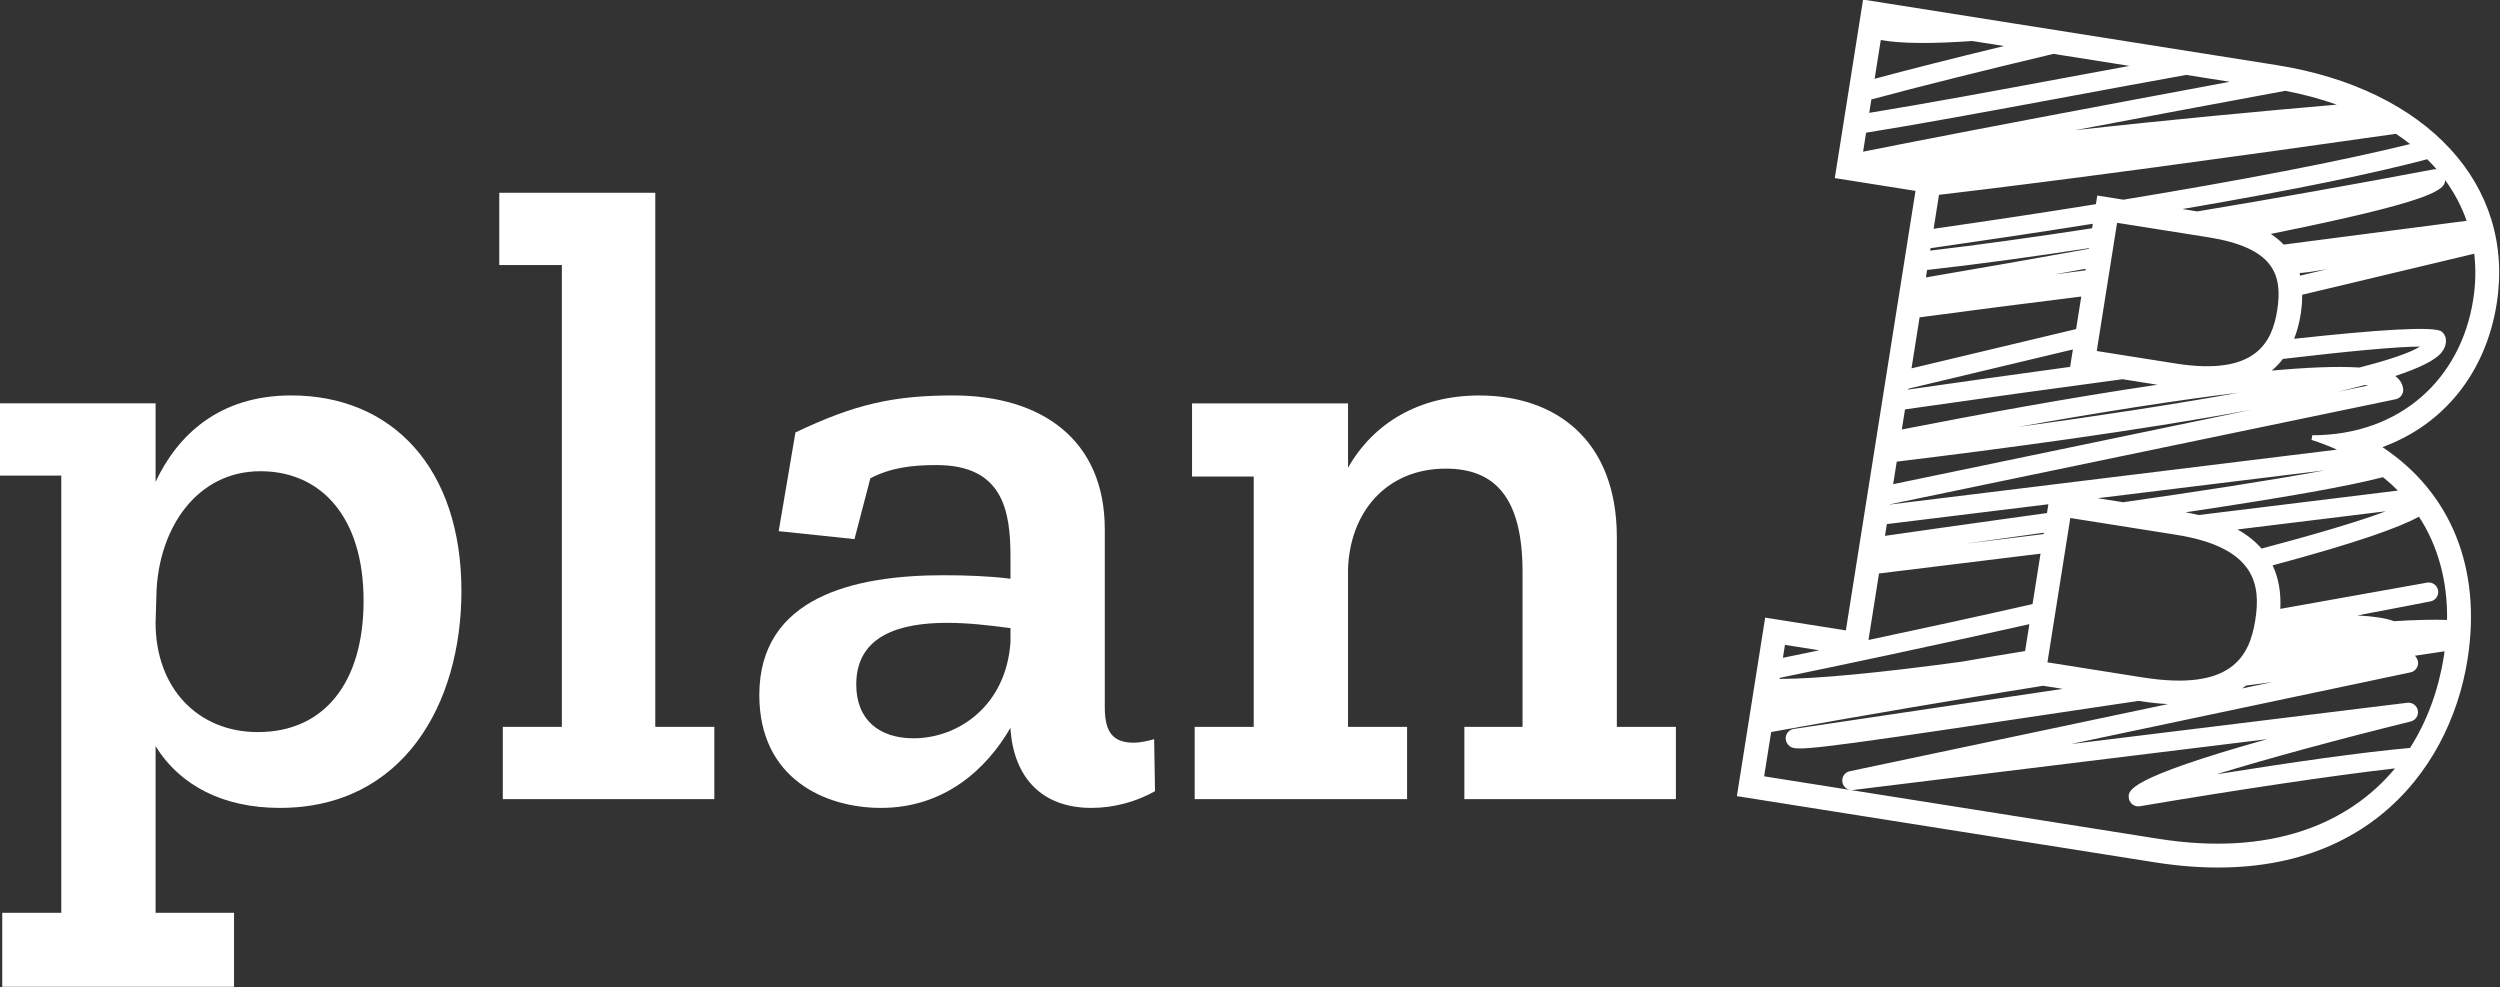
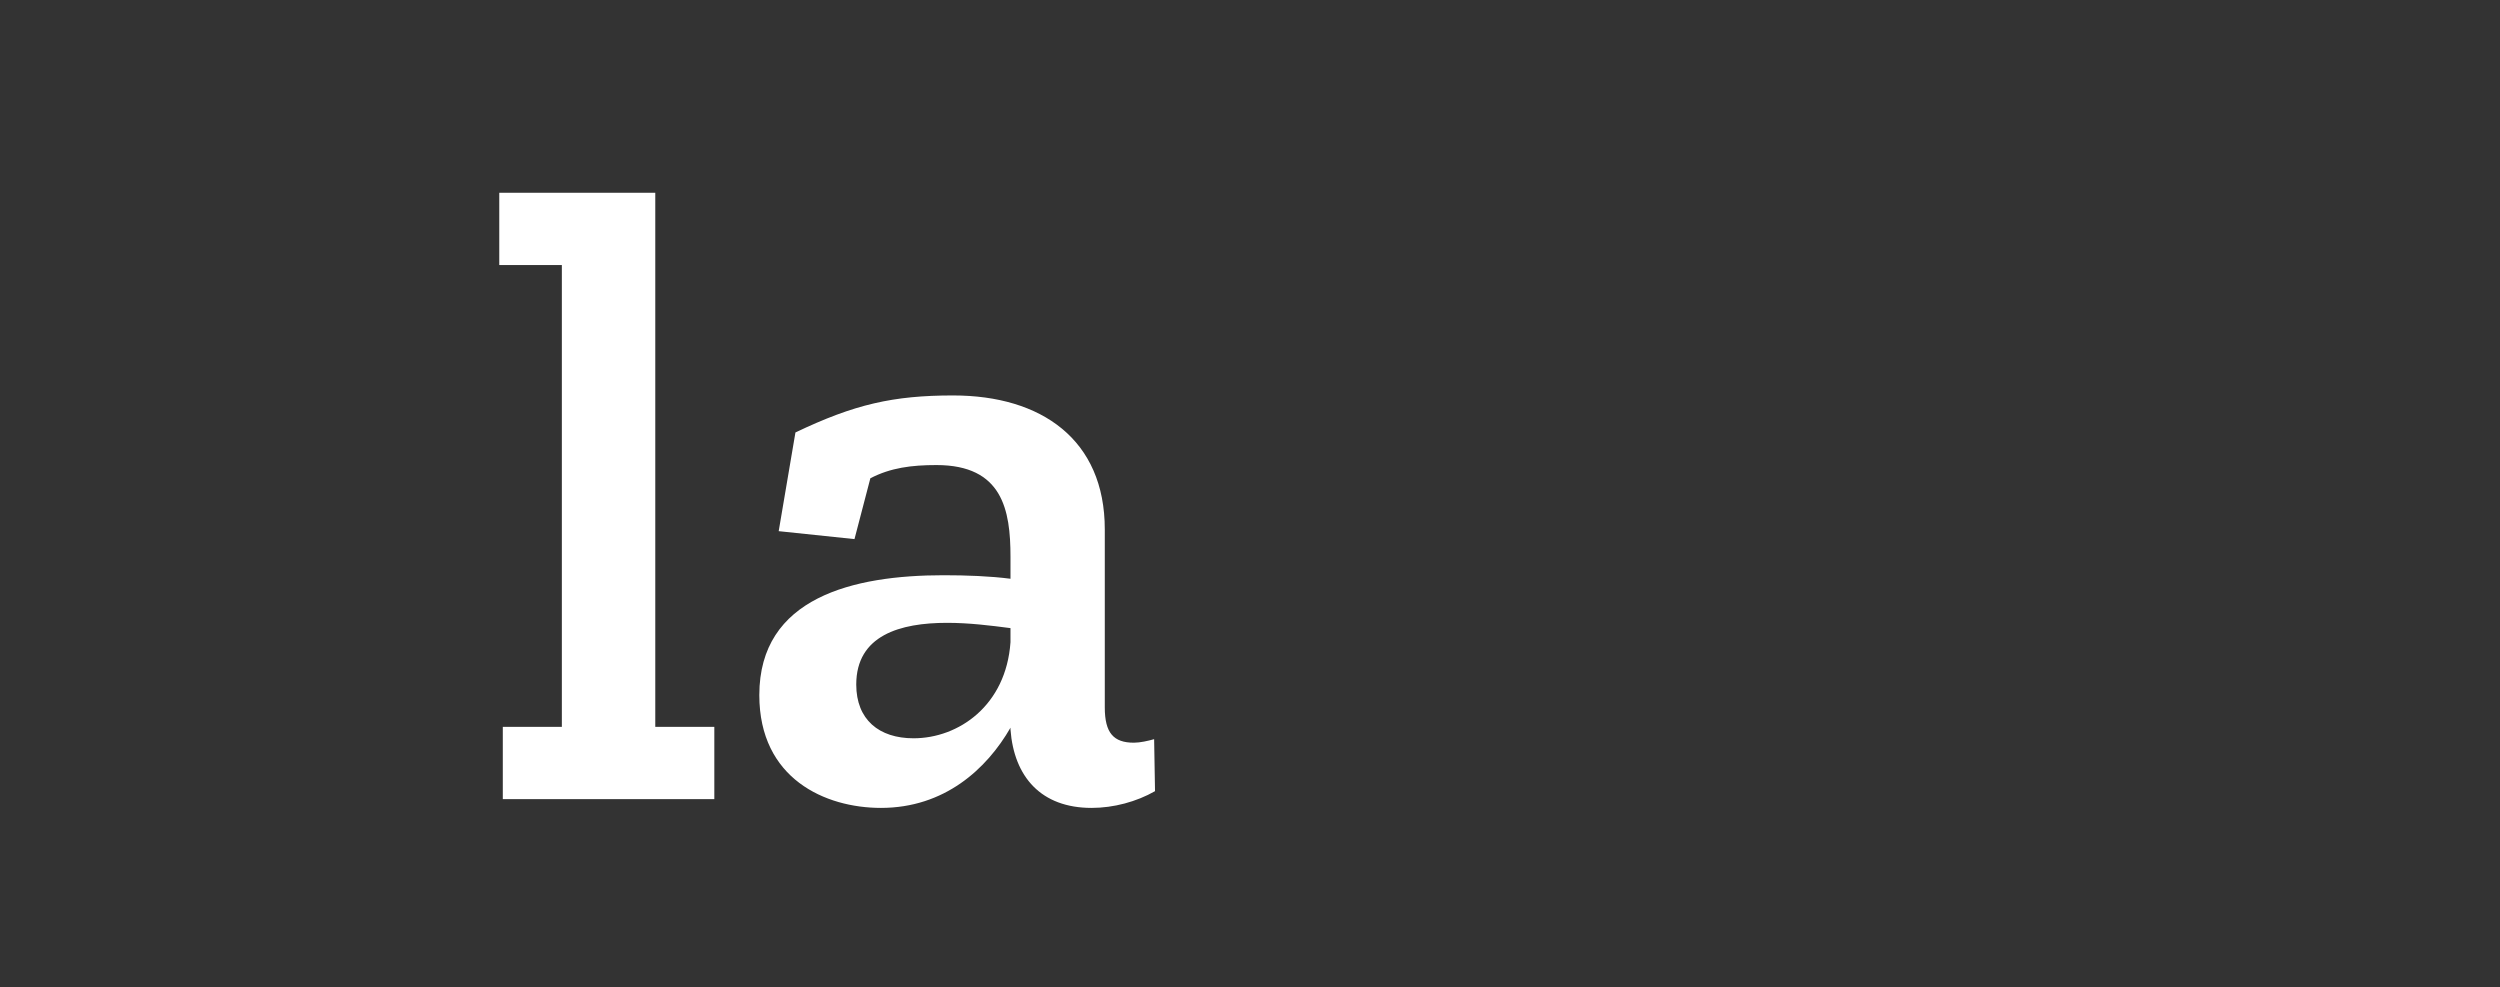
<svg xmlns="http://www.w3.org/2000/svg" xmlns:ns1="http://www.inkscape.org/namespaces/inkscape" xmlns:ns2="http://sodipodi.sourceforge.net/DTD/sodipodi-0.dtd" width="587.324" height="231.988" viewBox="0 0 155.396 61.38" version="1.1" id="svg8" ns1:version="0.92.2 (5c3e80d, 2017-08-06)" ns2:docname="horizontal_white.svg" ns1:export-filename="/home/anxhelo/Desktop/Design/Plan B/horizontal_black.png" ns1:export-xdpi="192" ns1:export-ydpi="192">
  <rect x="0" y="0" width="155.396" height="61.38" fill="#333333" stroke="none" />
  <defs id="defs2" />
  <ns2:namedview id="base" pagecolor="#ffffff" bordercolor="#666666" borderopacity="1.0" ns1:pageopacity="0.0" ns1:pageshadow="2" ns1:zoom="0.35" ns1:cx="252.02421" ns1:cy="166.46218" ns1:document-units="mm" ns1:current-layer="layer1" ns1:document-rotation="0" showgrid="false" borderlayer="true" ns1:showpageshadow="false" units="px" ns1:pagecheckerboard="false" showguides="true" ns1:window-width="1366" ns1:window-height="716" ns1:window-x="0" ns1:window-y="0" ns1:window-maximized="1" fit-margin-top="0" fit-margin-left="0" fit-margin-right="0" fit-margin-bottom="0">
    <ns1:grid type="xygrid" id="grid10" originx="-132.079" originy="-93.148" />
  </ns2:namedview>
  <g ns1:label="Layer 1" ns1:groupmode="layer" id="layer1" transform="translate(-132.079,-142.471)">
    <g id="g869" transform="matrix(1.09,0,0,1.09,-52.289,-63.939)" style="fill:#ffffff">
      <g transform="matrix(0.561,0,0,-0.561,301.003,214.189)" id="g20" style="fill:#ffffff">
-         <path ns1:connector-curvature="0" id="path22" style="fill:#ffffff;fill-opacity:1;fill-rule:nonzero;stroke:none" d="m 0,0 -0.074,-0.469 c 0.914,-0.289 1.765,-0.629 2.588,-0.99 l -45.441,-5.578 0.003,0.021 L 8.477,3.662 C 8.97,3.765 9.302,4.228 9.241,4.729 9.198,5.085 9.021,5.597 8.435,6.024 c 2.416,0.798 4.08,1.601 4.71,2.394 0.435,0.547 0.478,1.059 0.436,1.393 -0.032,0.259 -0.221,0.577 -0.429,0.735 -0.757,0.572 -6.634,0.175 -14.994,-0.738 0.307,0.783 0.53,1.624 0.67,2.513 0.112,0.704 0.151,1.35 0.15,1.964 l 17.489,4.172 C 16.644,16.949 16.614,15.376 16.356,13.749 15.094,5.779 9.013,0.014 0,0 m 8.706,-5.622 -20.253,-2.486 c -0.429,0.104 -0.872,0.197 -1.33,0.28 9.988,1.493 16.274,2.596 20.073,3.568 0.538,-0.432 1.04,-0.887 1.51,-1.362 m 5.001,-13.151 c -1.447,0.053 -3.254,0.01 -5.392,-0.125 -0.859,0.318 -2.128,0.506 -3.728,0.585 3.24,0.611 5.82,1.112 7.438,1.43 0.522,0.103 0.864,0.606 0.766,1.129 -0.099,0.523 -0.6,0.871 -1.124,0.775 l -14.912,-2.666 c 0.084,1.705 -0.189,3.171 -0.784,4.422 8.712,2.335 12.899,3.867 14.88,4.947 1.951,-2.998 2.909,-6.562 2.856,-10.497 m -3.769,-13.01 c -4.876,-0.427 -12.226,-1.487 -19.685,-2.681 5.267,1.623 12.701,3.633 19.759,5.372 0.498,0.123 0.814,0.612 0.722,1.116 -0.093,0.504 -0.565,0.847 -1.071,0.786 L -24.546,-31.389 9.99,-24.1 c 0.492,0.104 0.823,0.567 0.761,1.066 -0.025,0.205 -0.154,0.454 -0.309,0.627 l 3.004,0.448 c -0.022,-0.157 -0.032,-0.31 -0.057,-0.467 -0.543,-3.423 -1.692,-6.608 -3.451,-9.357 m -25.567,-9.235 -31.33,4.963 c 0.086,-0.014 0.177,-0.016 0.27,-0.005 l 42.107,5.169 c -14.307,-4.012 -14.155,-5.247 -14.064,-5.981 0.032,-0.263 0.17,-0.501 0.382,-0.659 0.213,-0.158 0.481,-0.221 0.74,-0.178 9.409,1.592 19.58,3.127 25.939,3.849 -4.78,-5.756 -12.778,-8.943 -24.044,-7.158 m -39.372,10.855 c 9.266,1.676 18.734,3.288 27.639,4.7 l 1.994,-0.315 -27.331,-4.069 c -0.52,-0.077 -0.883,-0.555 -0.819,-1.077 0.032,-0.259 0.183,-0.518 0.391,-0.676 0.652,-0.497 1.565,-0.483 23.874,2.872 3.553,0.535 7.552,1.135 11.594,1.728 l 0.044,-0.007 c 1.043,-0.165 2.022,-0.269 2.946,-0.318 l -32.339,-6.825 c -0.507,-0.107 -0.841,-0.595 -0.755,-1.107 0.07,-0.421 0.402,-0.734 0.803,-0.798 l -8.755,1.387 z m 4.886,8.305 c -1.231,-0.256 -2.462,-0.511 -3.691,-0.762 l 0.208,1.314 z m 23.15,13.953 c -1.464,-0.204 -2.909,-0.406 -4.303,-0.6 -4.633,-0.645 -8.65,-1.212 -12.164,-1.72 l 0.189,1.197 16.42,2.016 z m 7.747,1.097 -2.593,0.411 23.086,2.834 C -4.326,-4.608 -11.774,-5.738 -19.218,-6.808 M -7.6,-9.575 7.485,-7.724 c -2.769,-1.041 -7.163,-2.342 -12.634,-3.793 -0.66,0.753 -1.478,1.4 -2.451,1.942 m 0.891,-15.865 c 0.915,0.126 1.819,0.248 2.688,0.363 l -3.113,-0.657 c 0.144,0.096 0.289,0.19 0.425,0.294 m -20.91,13.407 -0.812,-5.128 c -5.366,-1.215 -10.987,-2.444 -16.678,-3.649 l 1.071,6.762 z m 0.316,1.991 -8.033,-0.986 c 1.453,0.203 2.903,0.405 4.335,0.604 1.283,0.179 2.511,0.351 3.72,0.52 z m -26.826,-14.616 c 5.33,1.098 15.05,3.135 25.375,5.458 l -0.433,-2.732 c -2.176,-0.356 -4.353,-0.719 -6.504,-1.093 -8.12,-1.098 -14.644,-1.745 -18.455,-1.738 z m 36.893,0.043 -9.681,1.534 2.324,14.673 10.737,-1.701 c 8.117,-1.286 8.633,-5.109 8.067,-8.679 -0.584,-3.685 -2.4,-7.26 -11.447,-5.827 m 14.334,43.998 c -0.389,0.406 -0.828,0.766 -1.312,1.086 16.514,3.331 17.735,4.473 17.72,5.474 0.939,-1.286 1.673,-2.672 2.188,-4.142 z M -6.172,2.597 -42.6,-4.971 l 0.363,2.293 c 10.302,1.247 24.555,3.136 36.065,5.275 m -1.286,1.734 c -6.495,-1.169 -14.213,-2.359 -22.475,-3.485 8.431,1.509 16.217,2.728 22.475,3.485 M -19.29,5.699 -15.741,5.137 C -24.517,3.846 -34.078,2.087 -41.719,0.59 l 0.323,2.041 c 7.498,1.075 15.08,2.131 22.106,3.068 m -5.04,3.025 -0.281,-1.771 C -30.098,6.208 -35.699,5.42 -41.076,4.647 l 0.013,0.085 z m 0.852,5.379 -0.524,-3.309 -16.733,-3.992 0.822,5.186 c 5.054,0.673 10.66,1.407 16.435,2.115 m -15.672,2.702 c 4.971,0.547 10.663,1.333 16.451,2.215 l -0.011,-0.068 c -5.388,-0.974 -11.004,-1.957 -16.561,-2.906 z m 15.031,14.204 c 6.811,1.293 14.105,2.658 21.384,4.006 1.858,-0.355 3.6,-0.83 5.225,-1.406 -7.38,-0.638 -17.135,-1.541 -26.609,-2.6 m 4.927,-7.062 -2.66,0.421 -0.139,-0.876 c -5.301,-0.853 -10.848,-1.694 -16.496,-2.5 l 0.547,3.45 c 12.483,1.462 29.616,3.802 46.448,6.202 0.501,-0.334 0.983,-0.68 1.441,-1.042 -7.106,-1.756 -17.411,-3.726 -29.141,-5.655 m -3.865,-7.184 -3.191,-0.415 c 0.665,0.118 1.329,0.236 1.993,0.355 0.421,0.075 0.82,0.147 1.224,0.22 z M -38.8,19.017 c 4.929,0.705 10.623,1.55 16.493,2.482 l -0.072,-0.458 c -6.11,-0.936 -11.715,-1.714 -16.46,-2.27 z M -3.563,12.7 C -4.07,9.502 -5.699,5.998 -13.864,7.292 l -8.04,1.273 2.065,13.032 9.212,-1.459 C -3.954,19.081 -2.978,16.4 -3.563,12.7 m 16.216,14.326 c -0.103,0.014 -0.206,0.025 -0.31,0.005 -7.992,-1.515 -16.201,-2.975 -24.022,-4.275 l -1.52,0.241 c 11.799,2.016 19.66,3.68 24.885,5.061 0.337,-0.336 0.663,-0.678 0.967,-1.032 m -37.355,7.419 c 3.576,0.665 7.659,1.424 11.897,2.187 l 4.419,-0.7 c -3.133,-0.583 -6.322,-1.178 -9.519,-1.779 -12.63,-2.374 -21.501,-4.073 -27.751,-5.326 l 0.306,1.931 c 4.916,0.786 11.637,2.012 20.648,3.687 m -1.603,4.326 7.724,-1.224 c -2.102,-0.387 -4.249,-0.783 -6.476,-1.197 -6.875,-1.279 -14.193,-2.637 -19.974,-3.575 l 0.216,1.361 c 4.991,1.348 11.4,2.941 18.51,4.635 m -8.262,1.308 3.233,-0.512 c -5.442,-1.318 -9.75,-2.413 -13.148,-3.329 l 0.624,3.939 c 2.107,-0.382 5.332,-0.38 9.291,-0.098 M 5.698,5.063 2.585,4.416 C 3.548,4.645 4.463,4.874 5.324,5.105 5.454,5.093 5.58,5.079 5.698,5.063 M 4.789,6.887 C 2.525,7.033 -0.556,6.898 -4.121,6.573 -3.69,6.93 -3.312,7.329 -2.981,7.763 3.653,8.54 8.686,9.019 10.956,9.015 9.898,8.365 7.765,7.647 4.789,6.887 m -6.017,9.341 c -0.02,0.087 -0.037,0.176 -0.059,0.261 0.107,0.01 0.214,0.02 0.32,0.029 0.848,0.073 1.674,0.246 2.5,0.368 z M 18.748,13.37 c 1.915,12.087 -7.086,21.838 -22.399,24.264 l -39.616,6.276 -2.391,0.378 -0.379,-2.391 -2.117,-13.362 -0.379,-2.392 2.392,-0.379 5.812,-0.921 -7.078,-44.678 -5.812,0.921 -2.392,0.379 -0.379,-2.392 -2.117,-13.362 -0.379,-2.392 2.392,-0.379 40.086,-6.35 c 20.538,-3.254 29.961,9.066 31.789,20.605 1.474,9.309 -1.706,16.995 -8.646,21.6 6.17,2.251 10.49,7.488 11.613,14.575" />
-       </g>
+         </g>
      <g transform="matrix(0.561,0,0,-0.561,183.999,216.239)" id="g24" style="fill:#ffffff">
-         <path ns1:connector-curvature="0" id="path26" style="fill:#ffffff;fill-opacity:1;fill-rule:nonzero;stroke:none" d="m 0,0 c -6.451,0 -10.303,-5.734 -10.572,-12.274 l -0.09,-3.135 c 0,-6.63 4.301,-11.109 10.392,-11.109 6.809,0 10.751,5.106 10.751,13.349 C 10.481,-4.569 6.091,0 0,0 m 1.971,-34.223 c -5.734,0 -10.124,2.24 -12.633,6.272 v -16.933 h 7.974 V -52.41 H -26.25 v 7.526 h 6.002 v 44.436 h -6.27 v 7.346 h 15.856 v -7.973 c 2.24,4.748 6.451,8.779 13.796,8.779 10.213,0 17.292,-7.346 17.292,-19.888 0,-11.468 -5.913,-22.039 -18.455,-22.039" />
-       </g>
+         </g>
      <g transform="matrix(0.561,0,0,-0.561,197.818,234.938)" id="g28" style="fill:#ffffff">
        <path ns1:connector-curvature="0" id="path30" style="fill:#ffffff;fill-opacity:1;fill-rule:nonzero;stroke:none" d="M 0,0 V 7.346 H 6.002 V 54.29 h -6.361 v 7.347 H 15.499 V 7.346 h 6.002 V 0 Z" />
      </g>
      <g transform="matrix(0.561,0,0,-0.561,226.769,225.186)" id="g32" style="fill:#ffffff">
        <path ns1:connector-curvature="0" id="path34" style="fill:#ffffff;fill-opacity:1;fill-rule:nonzero;stroke:none" d="m 0,0 c -2.061,0.268 -4.211,0.537 -6.451,0.537 -4.748,0 -9.227,-1.254 -9.227,-6.271 0,-3.583 2.329,-5.465 5.822,-5.465 4.57,0 9.408,3.315 9.856,9.765 z m -5.824,23.651 c 8.958,0 15.41,-4.479 15.41,-13.617 V -8.063 c 0,-2.598 0.895,-3.584 2.956,-3.584 0.627,0 1.434,0.18 2.06,0.358 l 0.09,-5.285 c -1.881,-1.076 -4.211,-1.702 -6.45,-1.702 -5.108,0 -7.885,3.135 -8.242,7.973 v 0.179 c -2.42,-4.21 -6.72,-8.152 -13.169,-8.152 -5.645,0 -12.363,2.956 -12.363,11.467 0,9.944 9.585,12.184 18.723,12.184 2.33,0 4.748,-0.09 6.809,-0.358 v 2.239 c 0,4.749 -0.807,9.318 -7.526,9.318 -2.509,0 -4.659,-0.269 -6.718,-1.344 l -1.614,-6.182 -7.704,0.807 1.702,10.033 c 6.002,2.867 9.945,3.763 16.036,3.763" />
      </g>
      <g transform="matrix(0.561,0,0,-0.561,252.652,234.938)" id="g36" style="fill:#ffffff">
-         <path ns1:connector-curvature="0" id="path38" style="fill:#ffffff;fill-opacity:1;fill-rule:nonzero;stroke:none" d="m 0,0 v 7.346 h 5.913 v 15.768 c 0,7.615 -2.866,10.481 -7.795,10.481 -6.091,0 -9.765,-4.479 -9.943,-10.213 V 7.346 h 6.002 V 0 h -21.591 v 7.346 h 6.002 V 32.79 h -6.27 v 7.435 h 15.857 v -6.54 c 2.598,4.569 7.257,7.346 13.348,7.346 7.705,0 13.976,-4.479 13.976,-14.423 V 7.346 h 6.003 V 0 Z" />
-       </g>
+         </g>
    </g>
  </g>
</svg>